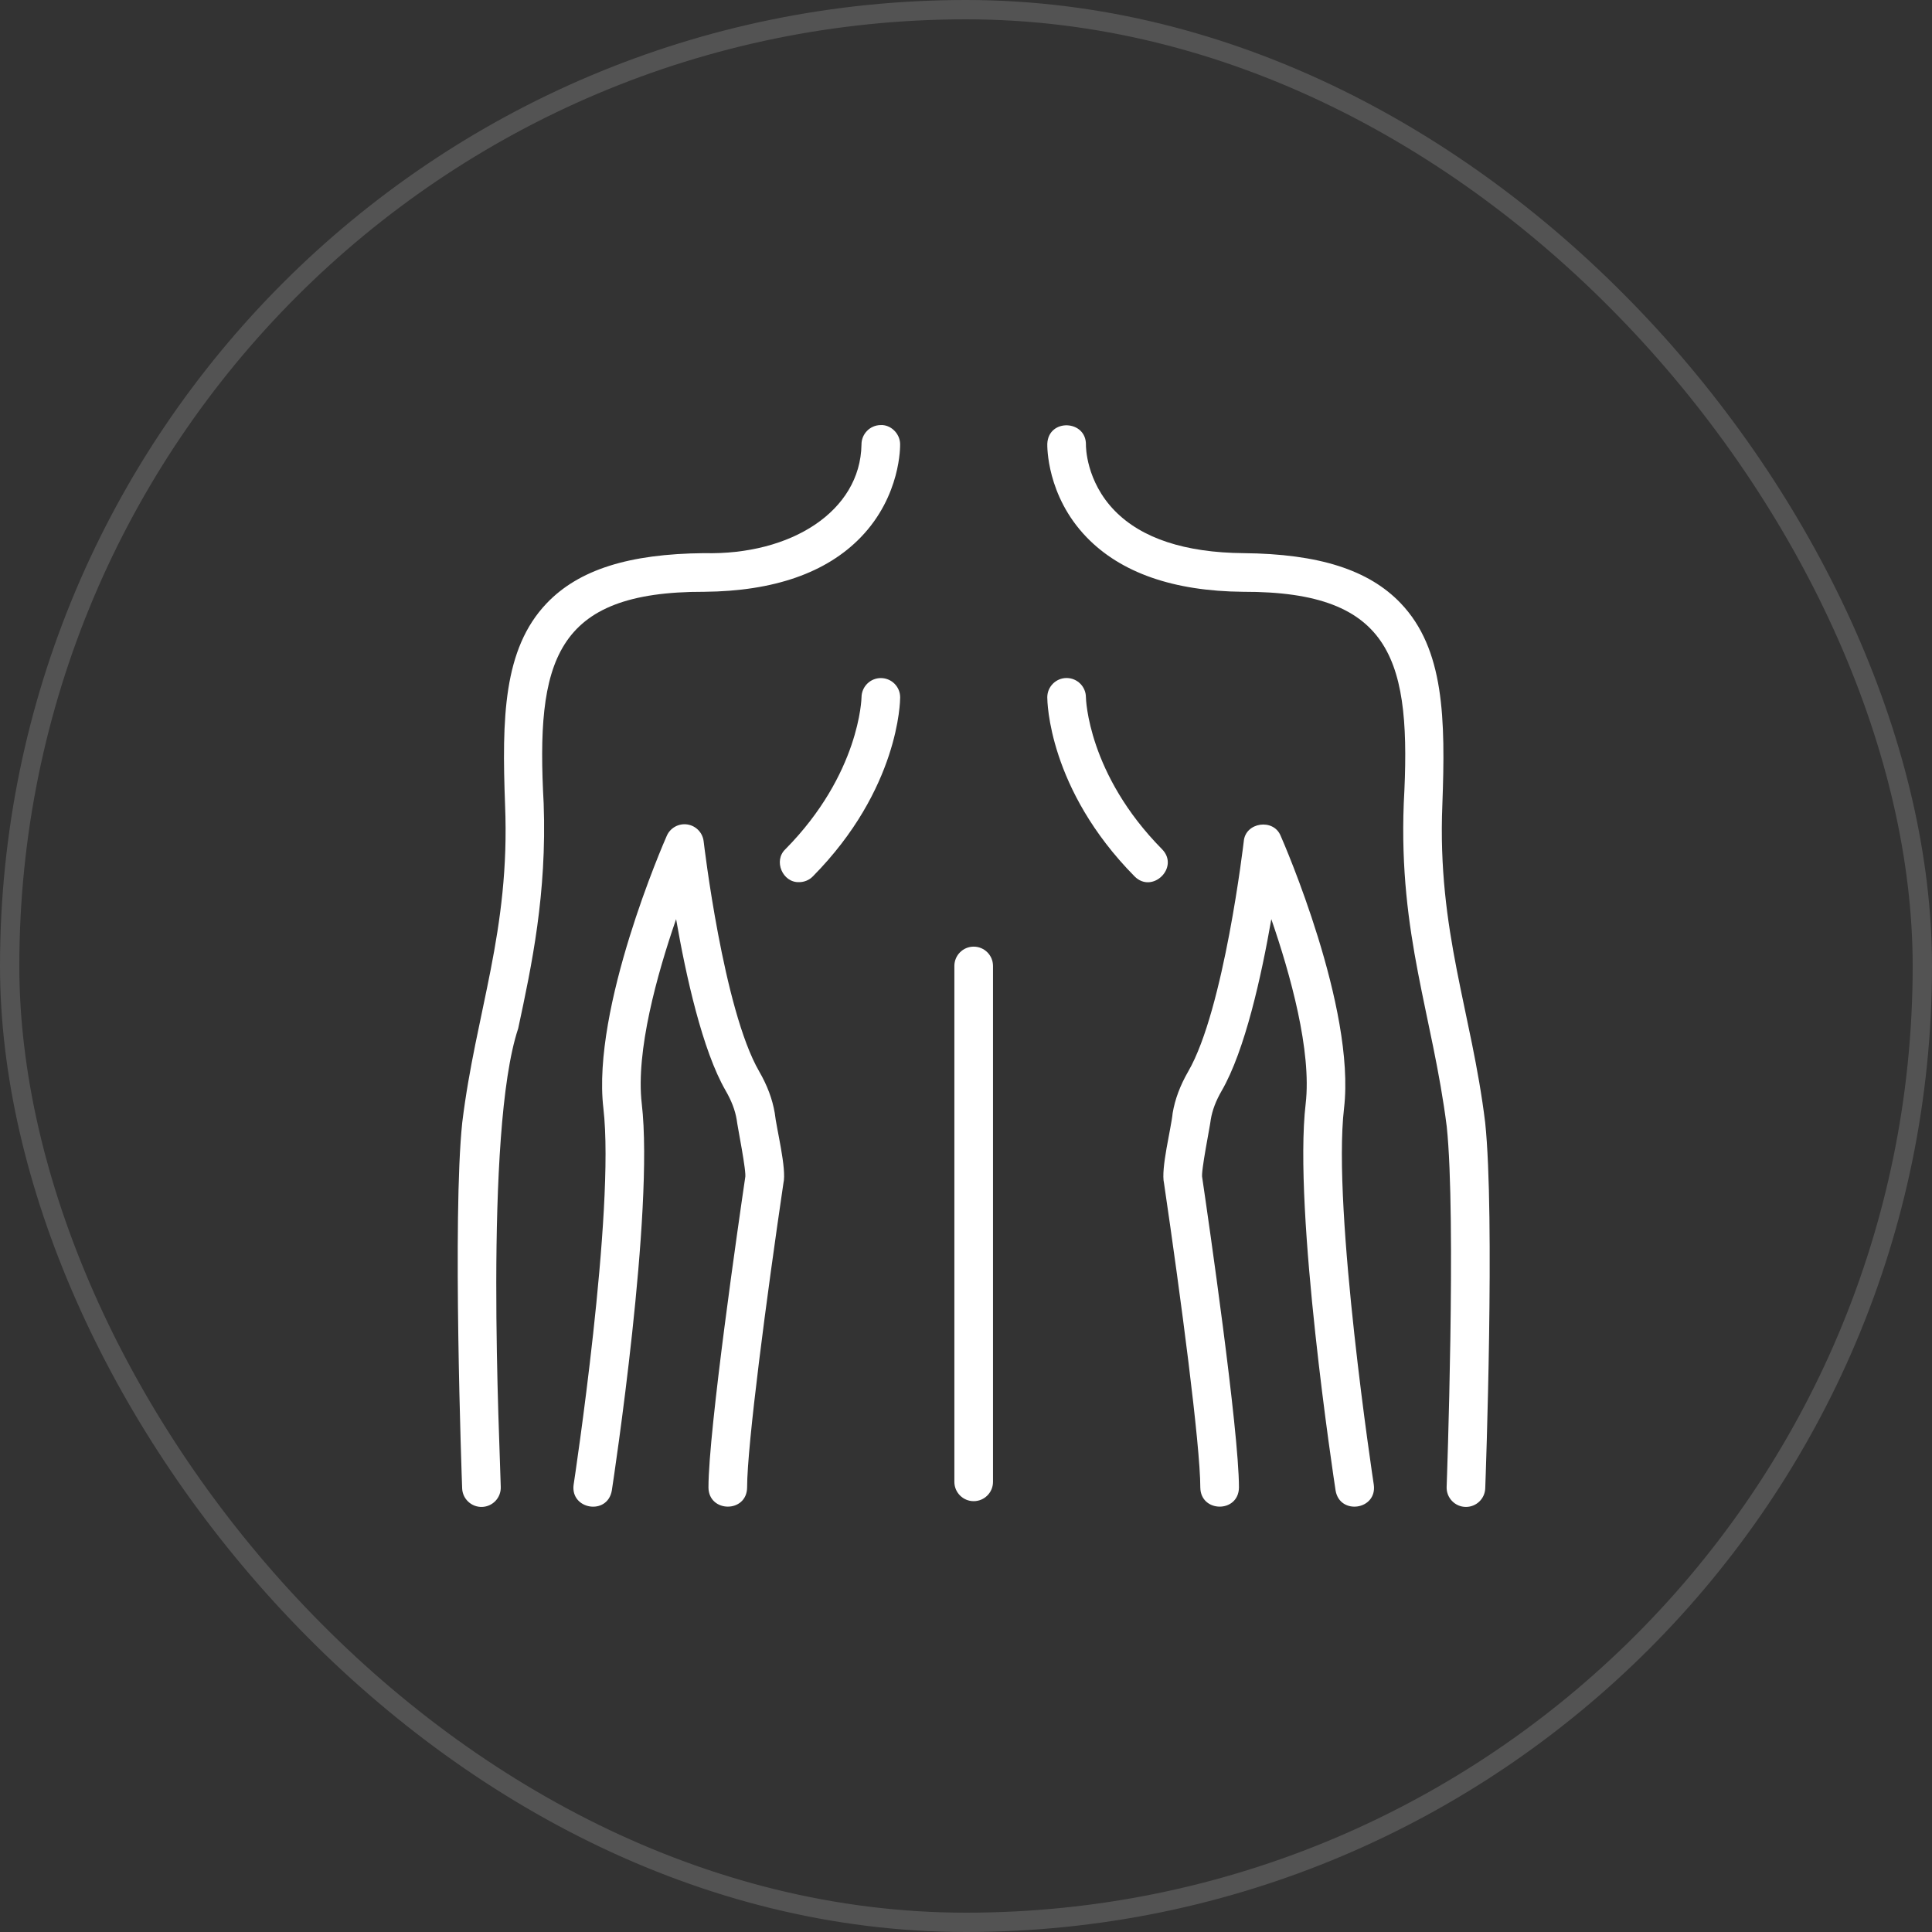
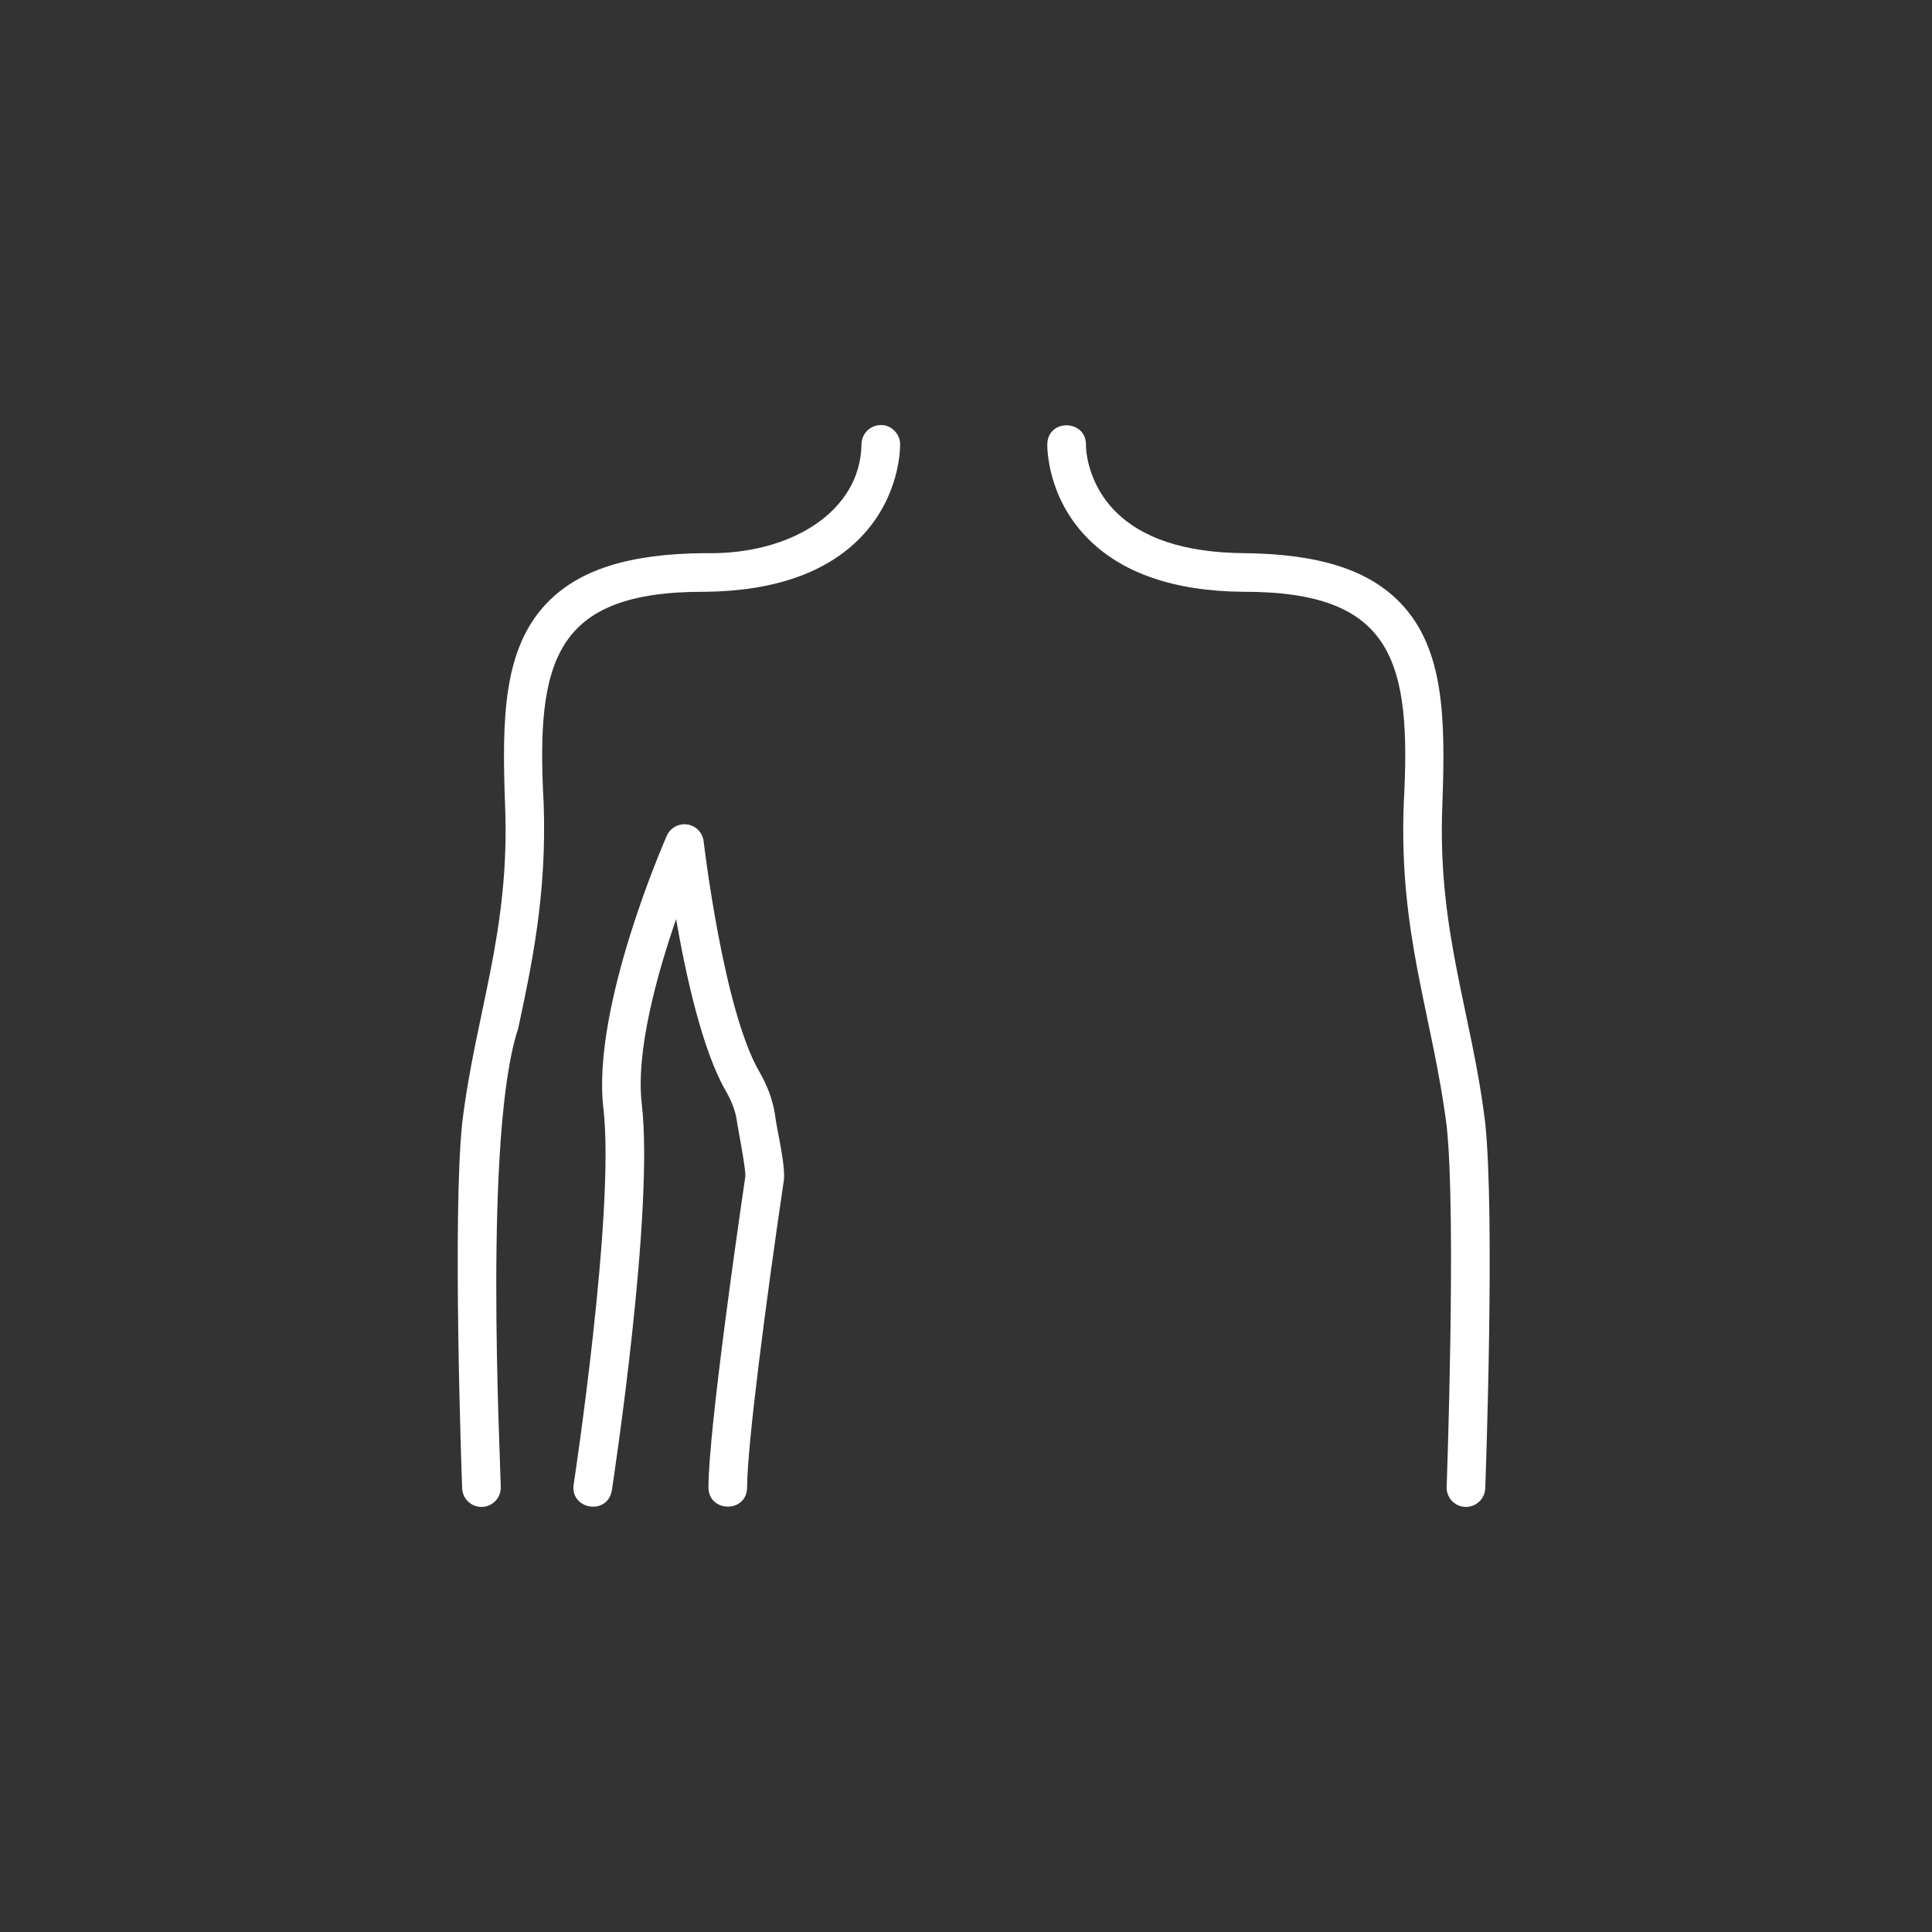
<svg xmlns="http://www.w3.org/2000/svg" width="100" height="100" viewBox="0 0 100 100" fill="none">
  <rect x="0" y="0" width="100" height="100" fill="#333333" stroke="none" />
-   <rect x="0.5" y="0.5" width="99" height="99" rx="49.5" stroke="white" stroke-opacity="0.16" />
-   <path d="M60.149 43.957C56.309 40.069 56.208 36.166 56.207 36.09C56.205 35.539 55.758 35.094 55.207 35.094C54.654 35.094 54.207 35.542 54.207 36.094C54.207 36.286 54.259 40.839 58.726 45.362C59.648 46.287 61.065 44.893 60.149 43.957Z" fill="white" />
  <path d="M76.872 58.099C76.172 52.372 74.386 48.217 74.656 41.657C74.819 37.195 74.763 33.592 72.499 31.223C70.844 29.491 68.256 28.667 64.356 28.631C61.337 28.603 59.099 27.867 57.706 26.444C56.202 24.907 56.206 23.093 56.208 23.024C56.23 21.728 54.263 21.645 54.208 22.972C54.205 23.08 54.163 25.653 56.241 27.806C58.019 29.648 60.743 30.598 64.338 30.631C72.134 30.609 73.059 34.238 72.658 41.585C72.393 48.438 74.149 52.529 74.883 58.309C75.382 63.031 74.883 76.823 74.878 76.961C74.856 77.526 75.313 78 75.878 77.998C76.414 77.998 76.857 77.574 76.876 77.034C76.898 76.462 77.386 62.961 76.872 58.099Z" fill="white" />
-   <path d="M69.567 57.364C70.174 52.167 66.445 43.621 66.286 43.26C65.917 42.349 64.459 42.554 64.377 43.548C64.367 43.635 63.356 52.256 61.503 55.456C61.083 56.186 60.818 56.892 60.696 57.615C60.624 58.392 60.073 60.492 60.25 61.248C61.117 67.137 62.128 74.796 62.128 76.998C62.148 78.303 64.105 78.321 64.128 76.998C64.128 74.018 62.545 63.112 62.228 60.958C62.139 60.704 62.641 58.254 62.669 57.948C62.749 57.464 62.935 56.976 63.235 56.457C64.443 54.37 65.295 50.496 65.803 47.575C66.788 50.426 67.899 54.407 67.581 57.131C66.932 62.687 69.04 76.562 69.13 77.15C69.348 78.439 71.287 78.154 71.107 76.847C71.085 76.705 68.95 62.652 69.567 57.364Z" fill="white" />
  <path d="M40.102 57.615C39.98 56.892 39.716 56.185 39.294 55.455C37.442 52.256 36.431 43.635 36.421 43.548C36.369 43.1 36.023 42.741 35.577 42.674C35.129 42.608 34.694 42.847 34.513 43.26C34.353 43.621 30.624 52.167 31.231 57.364C31.849 62.652 29.713 76.705 29.691 76.847C29.513 78.136 31.441 78.457 31.668 77.149C31.758 76.561 33.866 62.687 33.218 57.131C32.899 54.407 34.011 50.426 34.995 47.575C35.503 50.496 36.355 54.37 37.562 56.456C37.863 56.976 38.049 57.464 38.13 57.948C38.162 58.264 38.657 60.698 38.57 60.956C38.253 63.112 36.67 74.018 36.67 76.998C36.688 78.302 38.648 78.321 38.67 76.998C38.67 74.795 39.681 67.137 40.549 61.246C40.73 60.502 40.178 58.374 40.102 57.615Z" fill="white" />
  <path d="M45.571 22.002C45.022 22.012 44.584 22.468 44.59 23.017C44.533 26.456 40.947 28.743 36.442 28.631C32.542 28.667 29.954 29.491 28.298 31.224C26.035 33.592 25.979 37.195 26.142 41.658C26.413 48.215 24.626 52.374 23.926 58.1C23.412 62.961 23.9 76.462 23.921 77.035C23.94 77.588 24.41 78.019 24.958 77.998C25.509 77.977 25.94 77.513 25.919 76.961C25.883 74.988 25.036 58.591 26.822 53.232C27.52 49.972 28.31 46.276 28.14 41.585C27.738 34.24 28.664 30.608 36.46 30.631C40.055 30.598 42.779 29.648 44.557 27.806C46.635 25.653 46.593 23.081 46.59 22.972C46.576 22.422 46.087 21.967 45.571 22.002Z" fill="white" />
-   <path d="M45.597 35.097C45.047 35.094 44.598 35.539 44.592 36.089C44.592 36.128 44.509 40.051 40.65 43.957C40.019 44.552 40.508 45.691 41.361 45.66C41.619 45.66 41.877 45.561 42.073 45.362C46.54 40.839 46.592 36.286 46.592 36.094C46.592 35.544 46.148 35.1 45.597 35.097Z" fill="white" />
-   <path d="M50.398 48.998C49.846 48.998 49.398 49.446 49.398 49.998V76.7C49.398 77.252 49.846 77.7 50.398 77.7C50.951 77.7 51.398 77.252 51.398 76.7V49.998C51.398 49.446 50.951 48.998 50.398 48.998Z" fill="white" />
</svg>